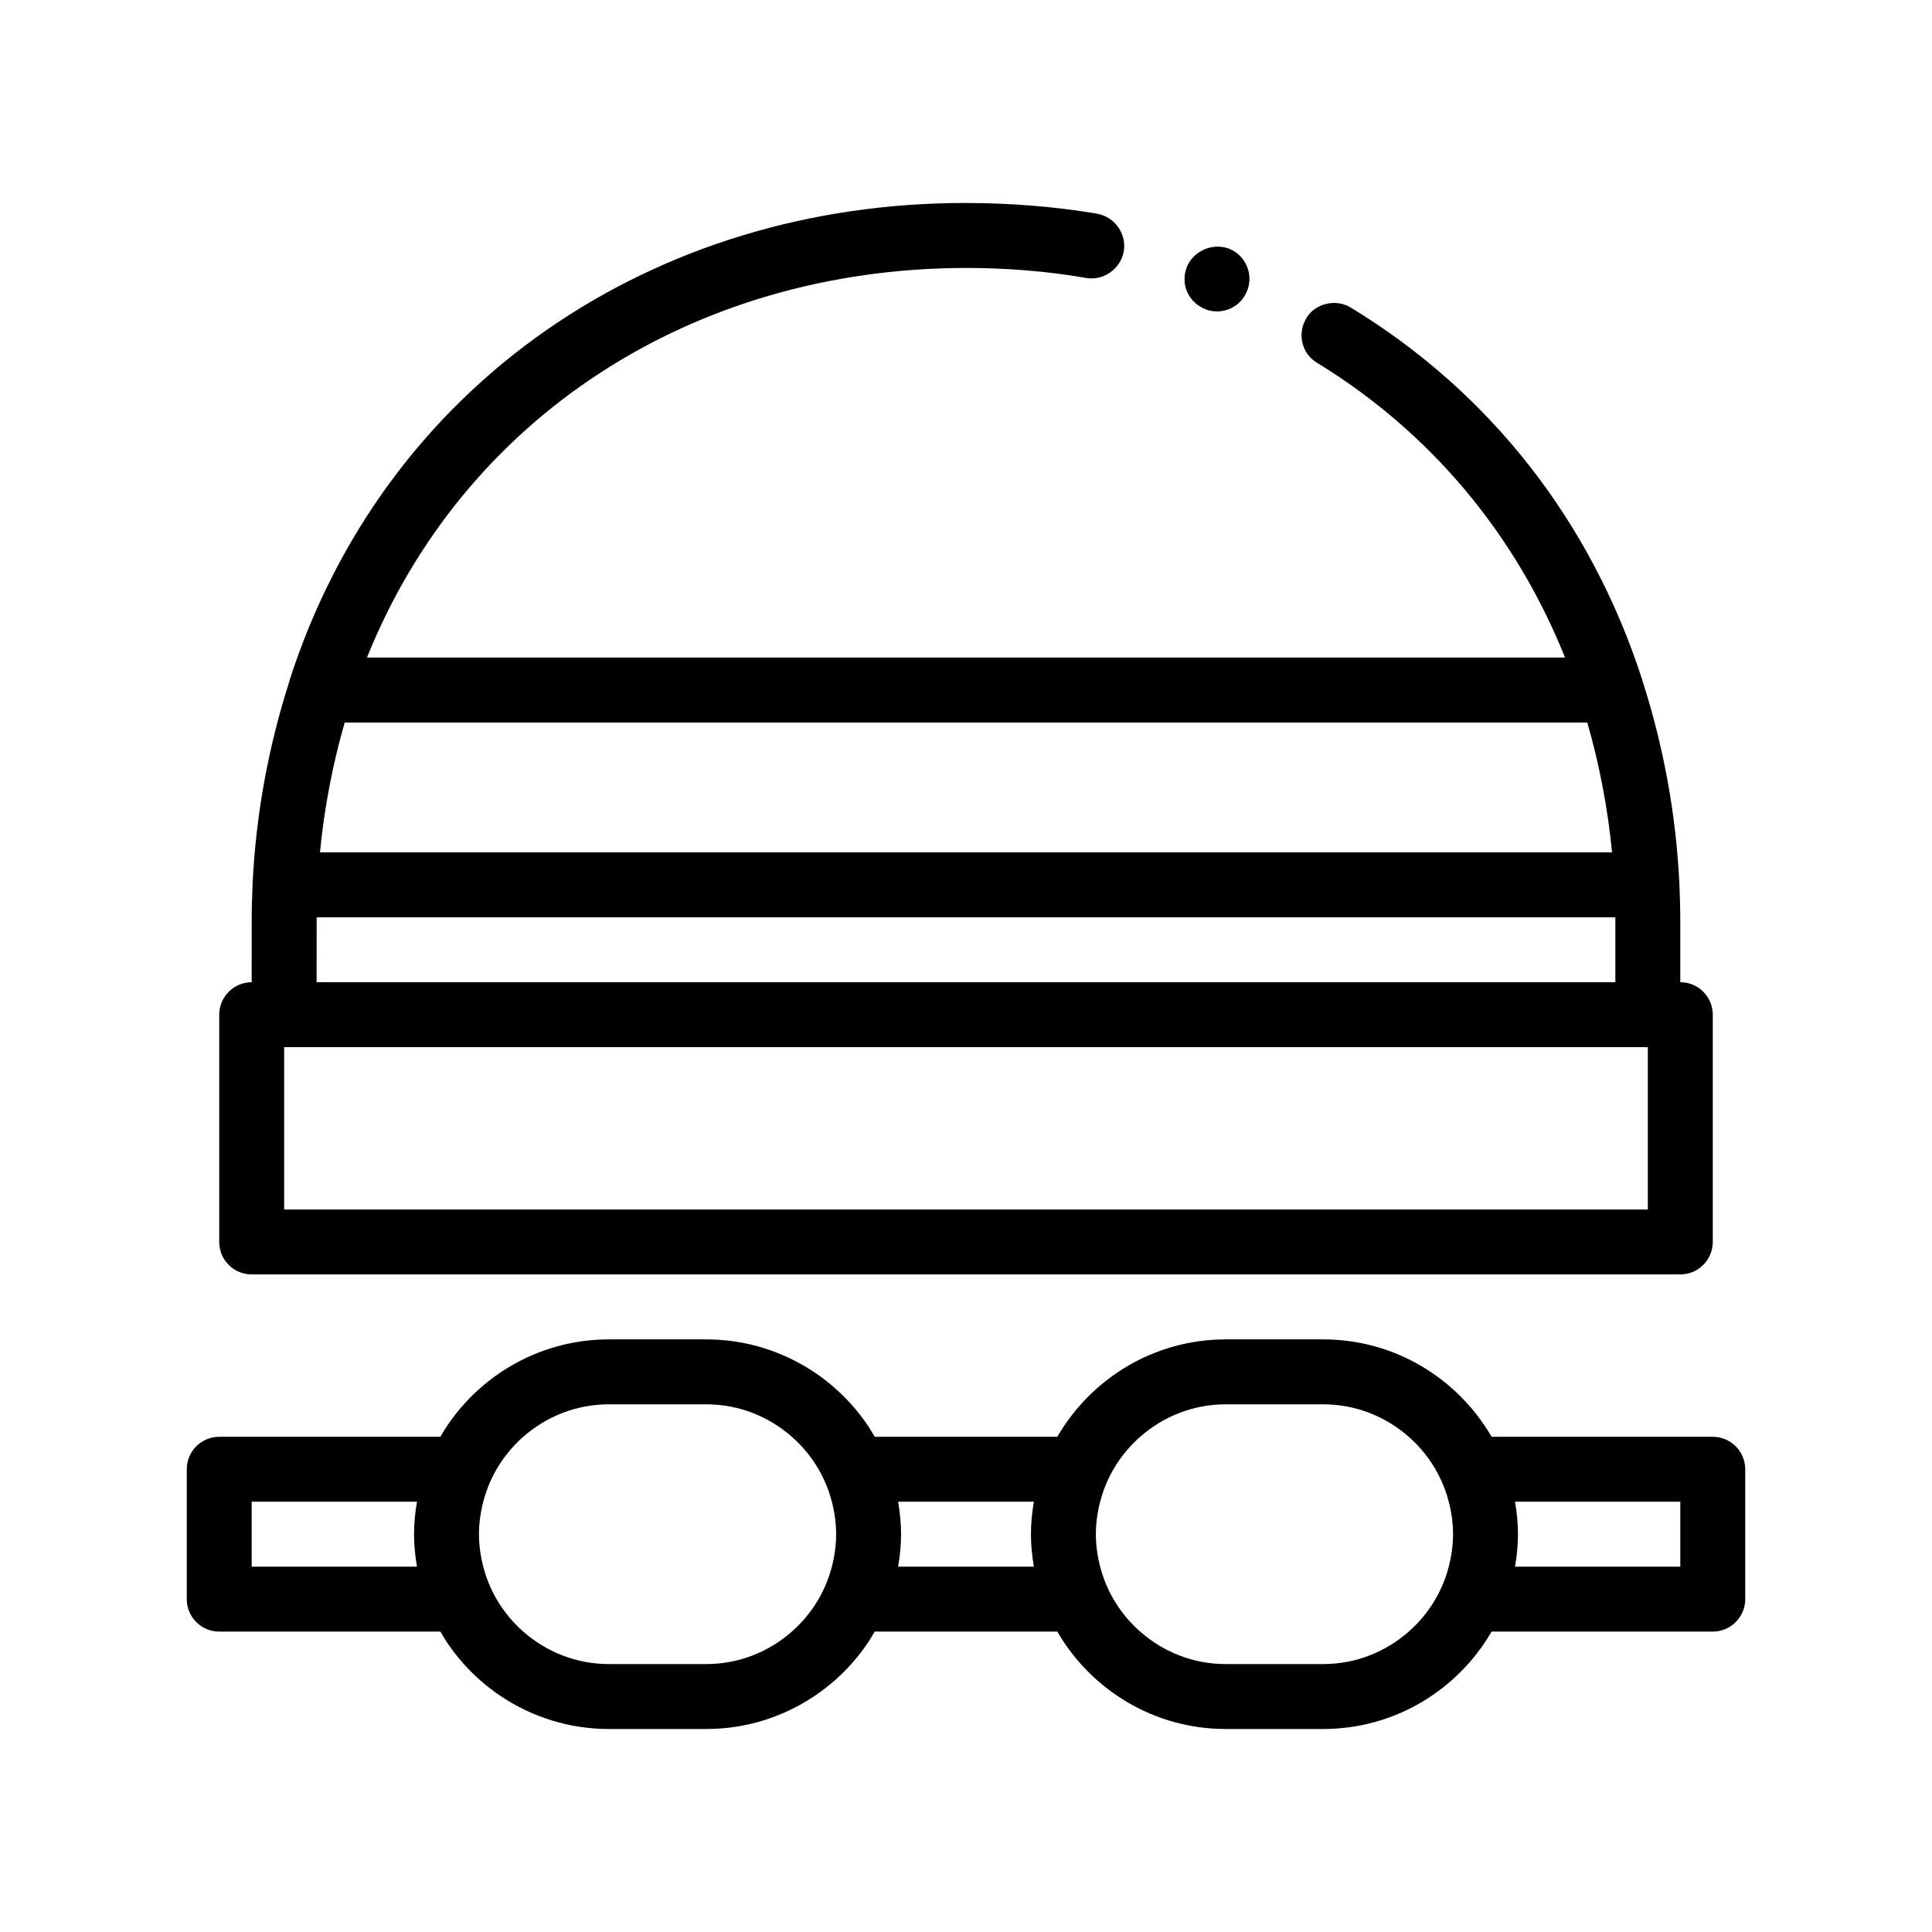
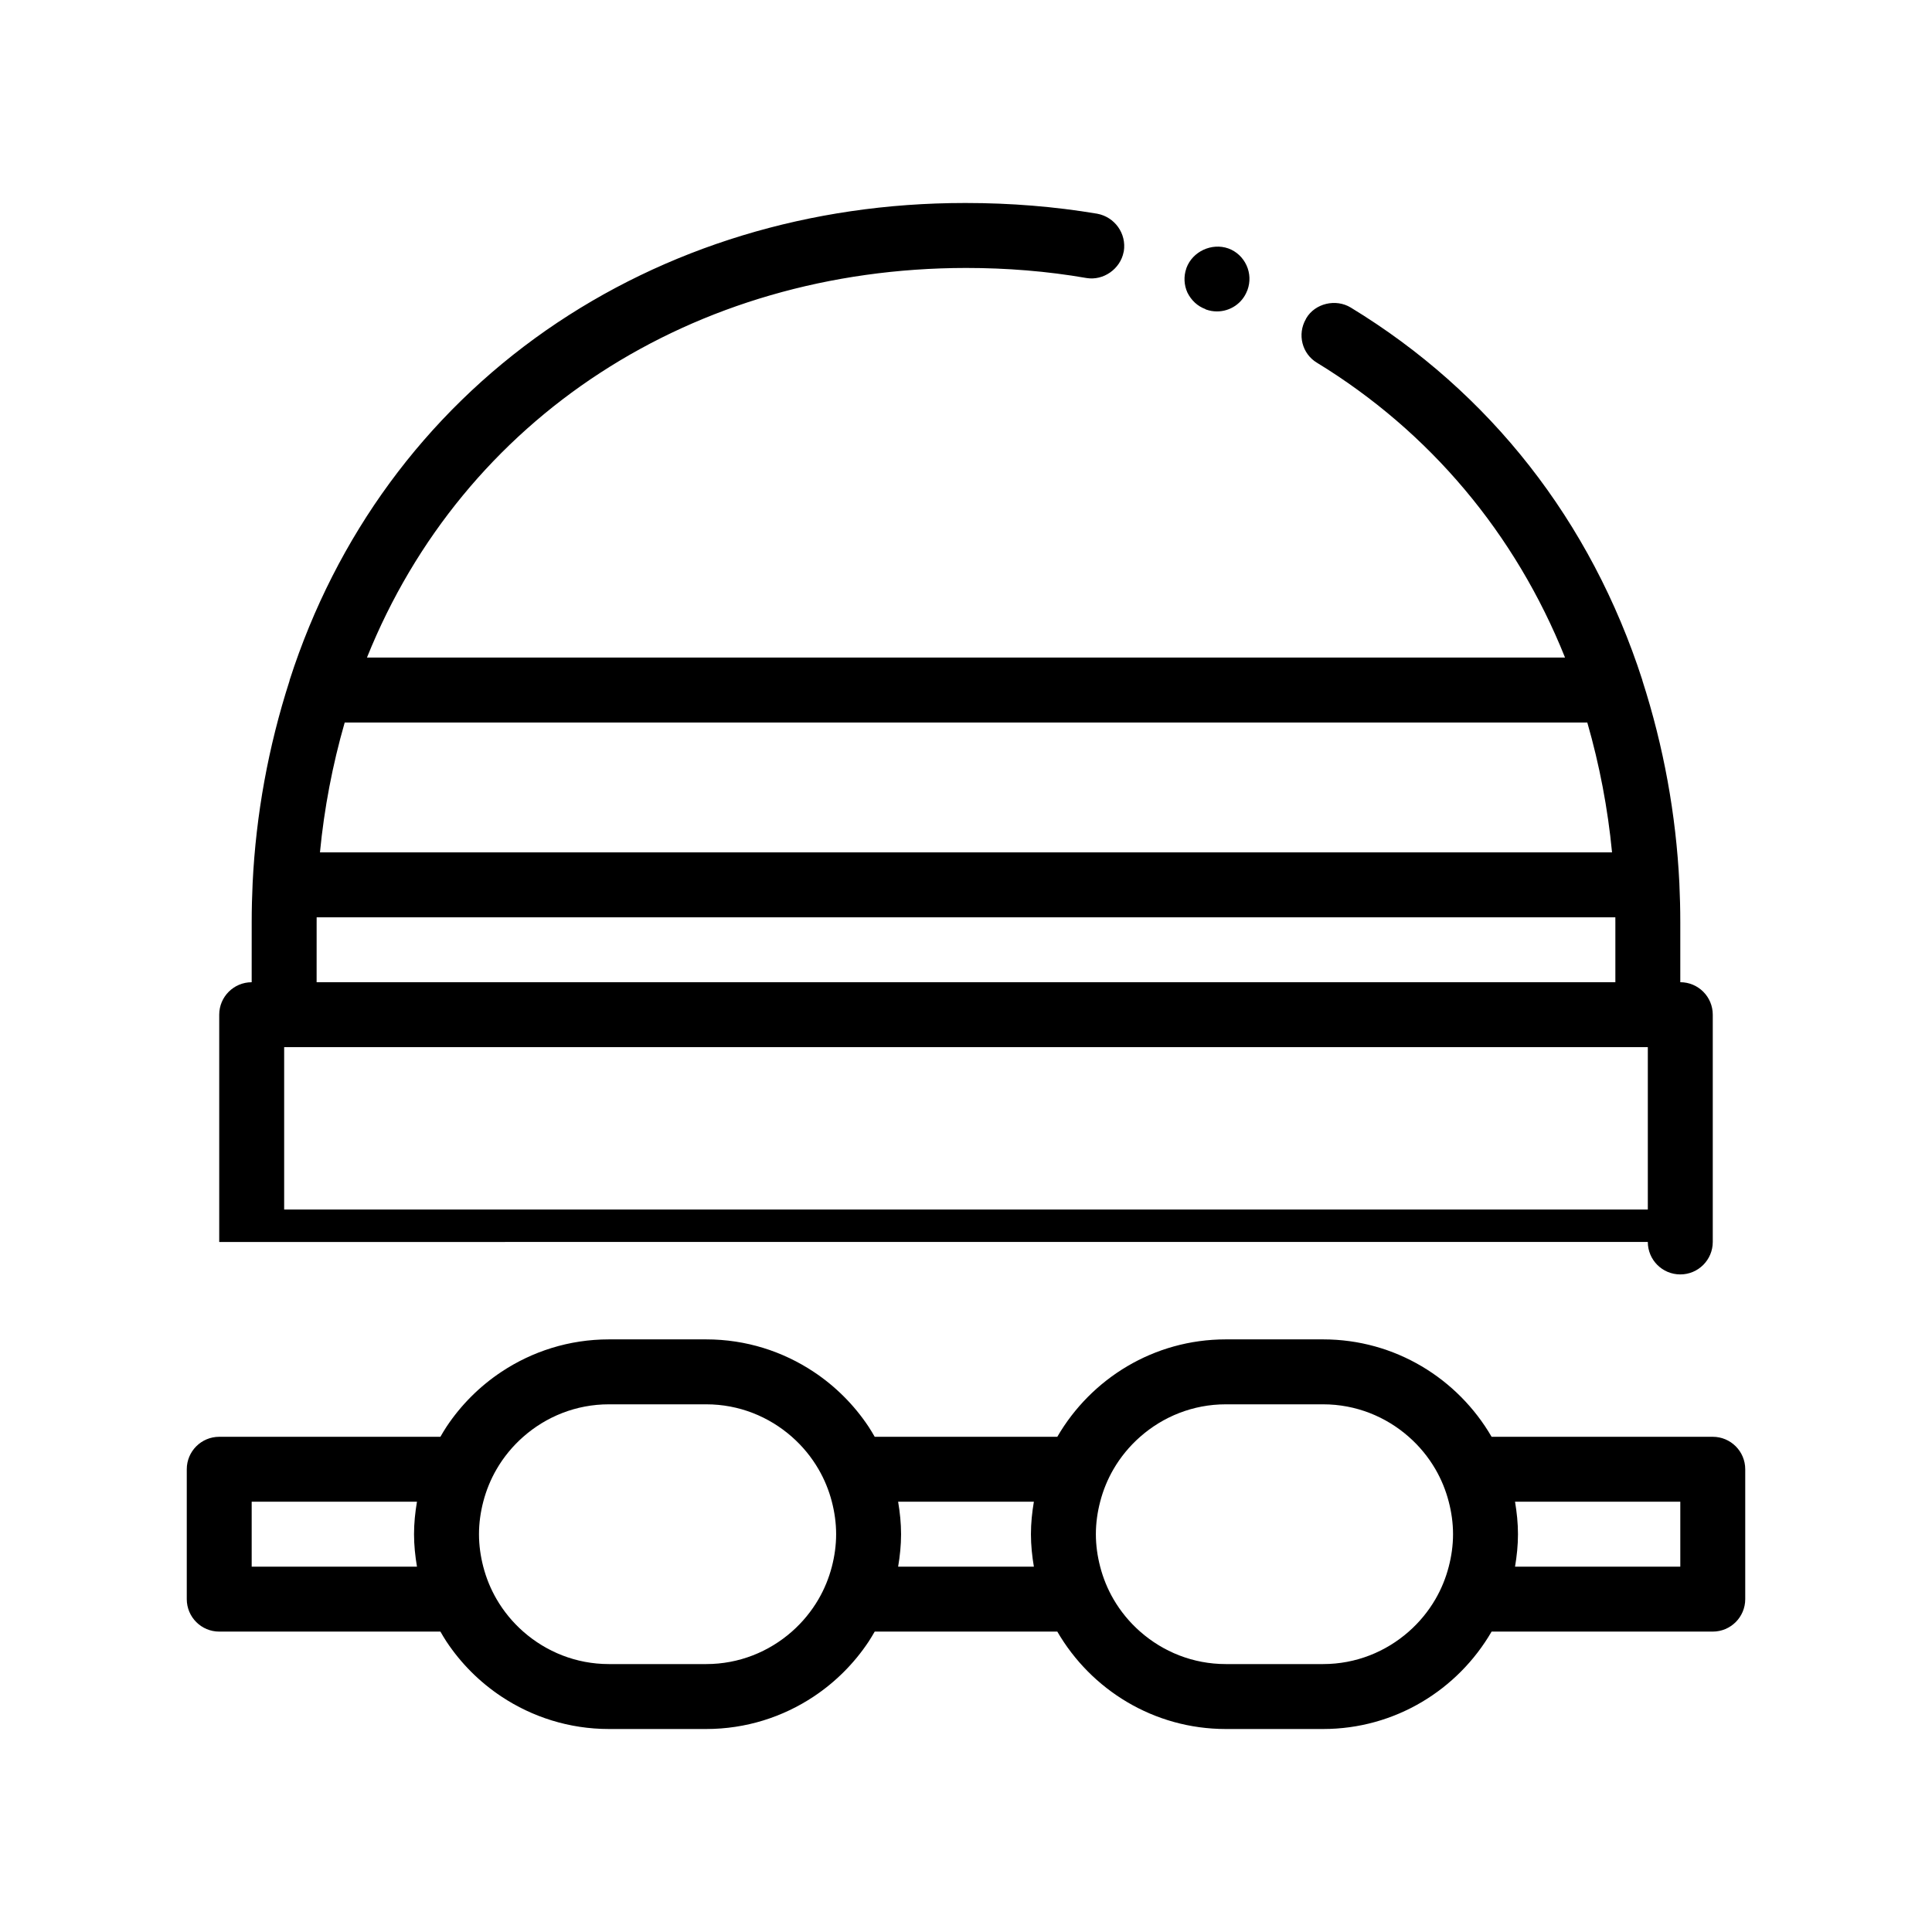
<svg xmlns="http://www.w3.org/2000/svg" id="Layer_3" enable-background="new 0 0 100 100" viewBox="0 0 100 100">
-   <path d="m61.461 15.145c-.18-.392-.198-.847-.059-1.243.004-.011.005-.023.009-.034.319-.857 1.31-1.311 2.167-1.009.42.151.756.47.941.874.185.403.202.857.051 1.276-.006.017-.015.031-.021.047-.249.645-.871 1.063-1.559 1.063-.202 0-.387-.034-.572-.101-.017 0-.017 0-.017-.016-.419-.152-.738-.454-.94-.857zm-50.114 49.139v-11.763c0-.928.752-1.68 1.68-1.681l.001-3.112c0-.674.017-1.344.048-2.009s0-.001 0-.002c.172-3.551.814-7.072 1.907-10.467.006-.019.005-.037.011-.056 2.402-7.462 6.99-13.714 13.276-18.1 6.185-4.302 13.68-6.587 21.663-6.587h.067c2.302 0 4.588.184 6.79.554.906.168 1.528 1.026 1.378 1.95-.002.012-.008.023-.01.036-.169.872-1.044 1.492-1.923 1.343-2.033-.354-4.134-.521-6.235-.521-14.151.016-26.015 7.747-31.006 20.166h62.012c-2.571-6.42-7.007-11.696-12.839-15.259-.776-.463-1.028-1.472-.577-2.257.009-.015.013-.031.022-.046.454-.773 1.529-1.025 2.302-.555 7.21 4.386 12.437 11.058 15.091 19.276.004.013.004.028.008.041 1.095 3.4 1.739 6.926 1.911 10.481v.002c.031.666.048 1.335.048 2.009v3.112c.928 0 1.681.752 1.681 1.681v11.763c0 .928-.752 1.681-1.681 1.681h-73.944c-.928.001-1.681-.751-1.681-1.68zm5.214-20.166h66.878c-.219-2.271-.647-4.522-1.281-6.722h-64.316c-.633 2.2-1.062 4.451-1.281 6.722zm-1.853 10.083v8.403h70.583v-8.403zm68.903-3.361v-3.112c0-.083 0-.166-.001-.249h-67.22c-.001.083-.001.166-.001.249l-.001 3.112zm6.722 25.208v6.723c0 .928-.753 1.68-1.681 1.68h-11.447c-1.746 3.009-4.996 5.042-8.719 5.042h-5.041c-3.723 0-6.973-2.033-8.719-5.042h-9.451c-.102.176-.205.351-.316.52-.748 1.126-1.715 2.093-2.841 2.841-1.596 1.06-3.507 1.681-5.562 1.681h-5.042c-2.055 0-3.966-.621-5.562-1.681-1.126-.747-2.093-1.715-2.841-2.841-.112-.169-.214-.344-.316-.52h-11.448c-.928 0-1.68-.752-1.68-1.68v-6.723c0-.928.752-1.68 1.68-1.68h11.448c.102-.176.204-.351.316-.52.748-1.126 1.715-2.093 2.841-2.841 1.595-1.06 3.507-1.681 5.562-1.681h5.042c2.055 0 3.966.621 5.562 1.681 1.126.747 2.093 1.715 2.841 2.841.112.169.214.344.316.52h9.451c1.746-3.009 4.996-5.042 8.719-5.042h5.041c3.723 0 6.973 2.033 8.719 5.042h11.448c.927 0 1.68.752 1.68 1.68zm-3.361 1.681h-8.554c.092.548.152 1.107.152 1.68 0 .574-.059 1.133-.152 1.681h8.554zm-12.673 5.042c.302-.521.534-1.085.688-1.681.14-.538.222-1.099.222-1.681 0-.581-.082-1.142-.222-1.68-.154-.596-.386-1.16-.688-1.681-.368-.633-.835-1.2-1.382-1.68-1.184-1.043-2.733-1.681-4.431-1.681h-5.041c-1.698 0-3.247.638-4.431 1.681-.547.481-1.014 1.047-1.382 1.68-.302.52-.534 1.085-.688 1.681-.14.538-.222 1.099-.222 1.68s.082 1.142.222 1.681c.154.596.386 1.16.688 1.681.368.633.835 1.2 1.382 1.68 1.184 1.043 2.733 1.681 4.431 1.681h5.041c1.698 0 3.247-.638 4.431-1.681.547-.481 1.014-1.047 1.382-1.68zm-20.786-1.681c-.092-.548-.152-1.107-.152-1.681s.059-1.132.152-1.68h-7.026c.092.548.152 1.107.152 1.68 0 .574-.059 1.133-.152 1.681zm-11.145 1.681c.302-.521.534-1.085.689-1.681.139-.538.221-1.099.221-1.681 0-.581-.082-1.142-.221-1.68-.154-.596-.386-1.16-.689-1.681-.367-.633-.835-1.2-1.381-1.68-1.185-1.043-2.733-1.681-4.431-1.681h-5.042c-1.698 0-3.247.638-4.431 1.681-.546.481-1.014 1.047-1.381 1.68-.302.52-.534 1.085-.689 1.681-.139.538-.221 1.099-.221 1.68s.082 1.142.221 1.681c.155.596.386 1.16.689 1.681.367.633.835 1.2 1.381 1.68 1.185 1.043 2.733 1.681 4.431 1.681h5.042c1.698 0 3.247-.638 4.431-1.681.546-.481 1.013-1.047 1.381-1.68zm-20.786-1.681c-.092-.548-.152-1.107-.152-1.681s.059-1.132.152-1.68h-8.555v3.361z" />
+   <path d="m61.461 15.145c-.18-.392-.198-.847-.059-1.243.004-.011.005-.023.009-.034.319-.857 1.31-1.311 2.167-1.009.42.151.756.47.941.874.185.403.202.857.051 1.276-.006.017-.015.031-.021.047-.249.645-.871 1.063-1.559 1.063-.202 0-.387-.034-.572-.101-.017 0-.017 0-.017-.016-.419-.152-.738-.454-.94-.857zm-50.114 49.139v-11.763c0-.928.752-1.68 1.68-1.681l.001-3.112c0-.674.017-1.344.048-2.009s0-.001 0-.002c.172-3.551.814-7.072 1.907-10.467.006-.019.005-.037.011-.056 2.402-7.462 6.99-13.714 13.276-18.1 6.185-4.302 13.68-6.587 21.663-6.587h.067c2.302 0 4.588.184 6.79.554.906.168 1.528 1.026 1.378 1.95-.002.012-.008.023-.01.036-.169.872-1.044 1.492-1.923 1.343-2.033-.354-4.134-.521-6.235-.521-14.151.016-26.015 7.747-31.006 20.166h62.012c-2.571-6.42-7.007-11.696-12.839-15.259-.776-.463-1.028-1.472-.577-2.257.009-.015.013-.031.022-.046.454-.773 1.529-1.025 2.302-.555 7.21 4.386 12.437 11.058 15.091 19.276.004.013.004.028.008.041 1.095 3.4 1.739 6.926 1.911 10.481v.002c.031.666.048 1.335.048 2.009v3.112c.928 0 1.681.752 1.681 1.681v11.763c0 .928-.752 1.681-1.681 1.681c-.928.001-1.681-.751-1.681-1.68zm5.214-20.166h66.878c-.219-2.271-.647-4.522-1.281-6.722h-64.316c-.633 2.2-1.062 4.451-1.281 6.722zm-1.853 10.083v8.403h70.583v-8.403zm68.903-3.361v-3.112c0-.083 0-.166-.001-.249h-67.22c-.001.083-.001.166-.001.249l-.001 3.112zm6.722 25.208v6.723c0 .928-.753 1.68-1.681 1.68h-11.447c-1.746 3.009-4.996 5.042-8.719 5.042h-5.041c-3.723 0-6.973-2.033-8.719-5.042h-9.451c-.102.176-.205.351-.316.52-.748 1.126-1.715 2.093-2.841 2.841-1.596 1.06-3.507 1.681-5.562 1.681h-5.042c-2.055 0-3.966-.621-5.562-1.681-1.126-.747-2.093-1.715-2.841-2.841-.112-.169-.214-.344-.316-.52h-11.448c-.928 0-1.68-.752-1.68-1.68v-6.723c0-.928.752-1.68 1.68-1.68h11.448c.102-.176.204-.351.316-.52.748-1.126 1.715-2.093 2.841-2.841 1.595-1.06 3.507-1.681 5.562-1.681h5.042c2.055 0 3.966.621 5.562 1.681 1.126.747 2.093 1.715 2.841 2.841.112.169.214.344.316.52h9.451c1.746-3.009 4.996-5.042 8.719-5.042h5.041c3.723 0 6.973 2.033 8.719 5.042h11.448c.927 0 1.68.752 1.68 1.68zm-3.361 1.681h-8.554c.092.548.152 1.107.152 1.68 0 .574-.059 1.133-.152 1.681h8.554zm-12.673 5.042c.302-.521.534-1.085.688-1.681.14-.538.222-1.099.222-1.681 0-.581-.082-1.142-.222-1.68-.154-.596-.386-1.16-.688-1.681-.368-.633-.835-1.2-1.382-1.68-1.184-1.043-2.733-1.681-4.431-1.681h-5.041c-1.698 0-3.247.638-4.431 1.681-.547.481-1.014 1.047-1.382 1.68-.302.52-.534 1.085-.688 1.681-.14.538-.222 1.099-.222 1.68s.082 1.142.222 1.681c.154.596.386 1.16.688 1.681.368.633.835 1.2 1.382 1.68 1.184 1.043 2.733 1.681 4.431 1.681h5.041c1.698 0 3.247-.638 4.431-1.681.547-.481 1.014-1.047 1.382-1.68zm-20.786-1.681c-.092-.548-.152-1.107-.152-1.681s.059-1.132.152-1.68h-7.026c.092.548.152 1.107.152 1.68 0 .574-.059 1.133-.152 1.681zm-11.145 1.681c.302-.521.534-1.085.689-1.681.139-.538.221-1.099.221-1.681 0-.581-.082-1.142-.221-1.68-.154-.596-.386-1.16-.689-1.681-.367-.633-.835-1.2-1.381-1.68-1.185-1.043-2.733-1.681-4.431-1.681h-5.042c-1.698 0-3.247.638-4.431 1.681-.546.481-1.014 1.047-1.381 1.68-.302.52-.534 1.085-.689 1.681-.139.538-.221 1.099-.221 1.68s.082 1.142.221 1.681c.155.596.386 1.16.689 1.681.367.633.835 1.2 1.381 1.68 1.185 1.043 2.733 1.681 4.431 1.681h5.042c1.698 0 3.247-.638 4.431-1.681.546-.481 1.013-1.047 1.381-1.68zm-20.786-1.681c-.092-.548-.152-1.107-.152-1.681s.059-1.132.152-1.68h-8.555v3.361z" />
</svg>